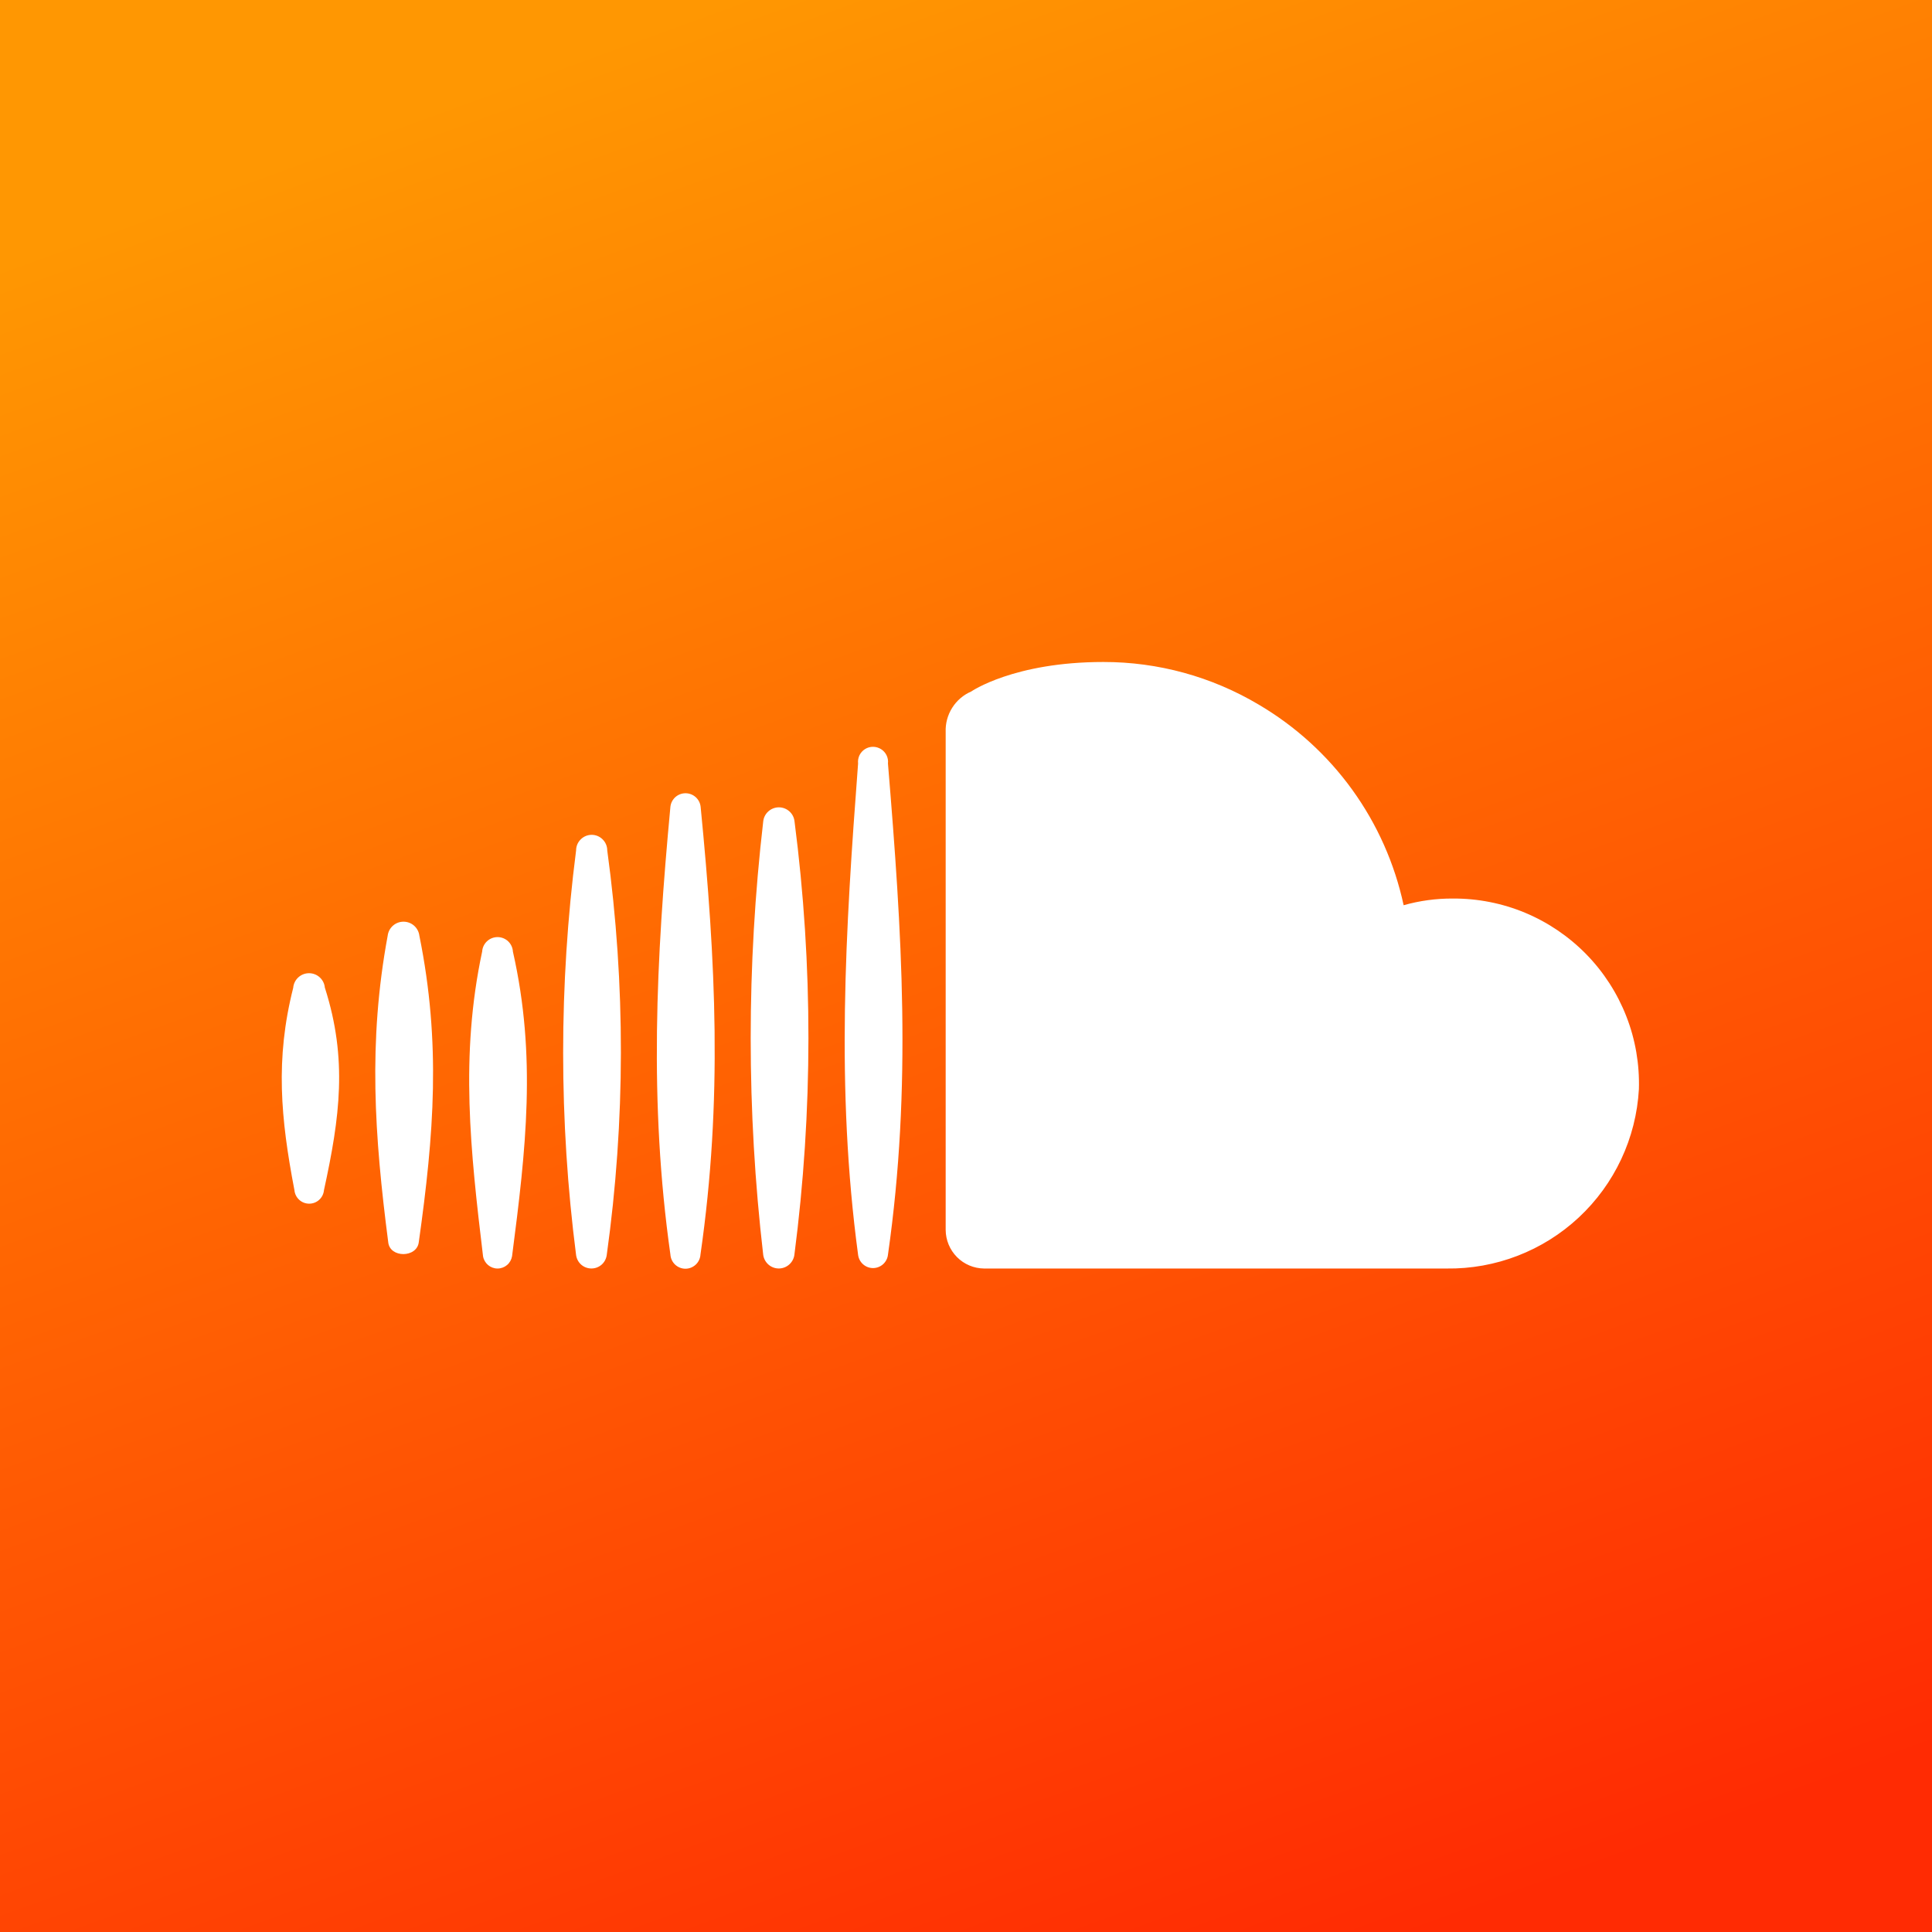
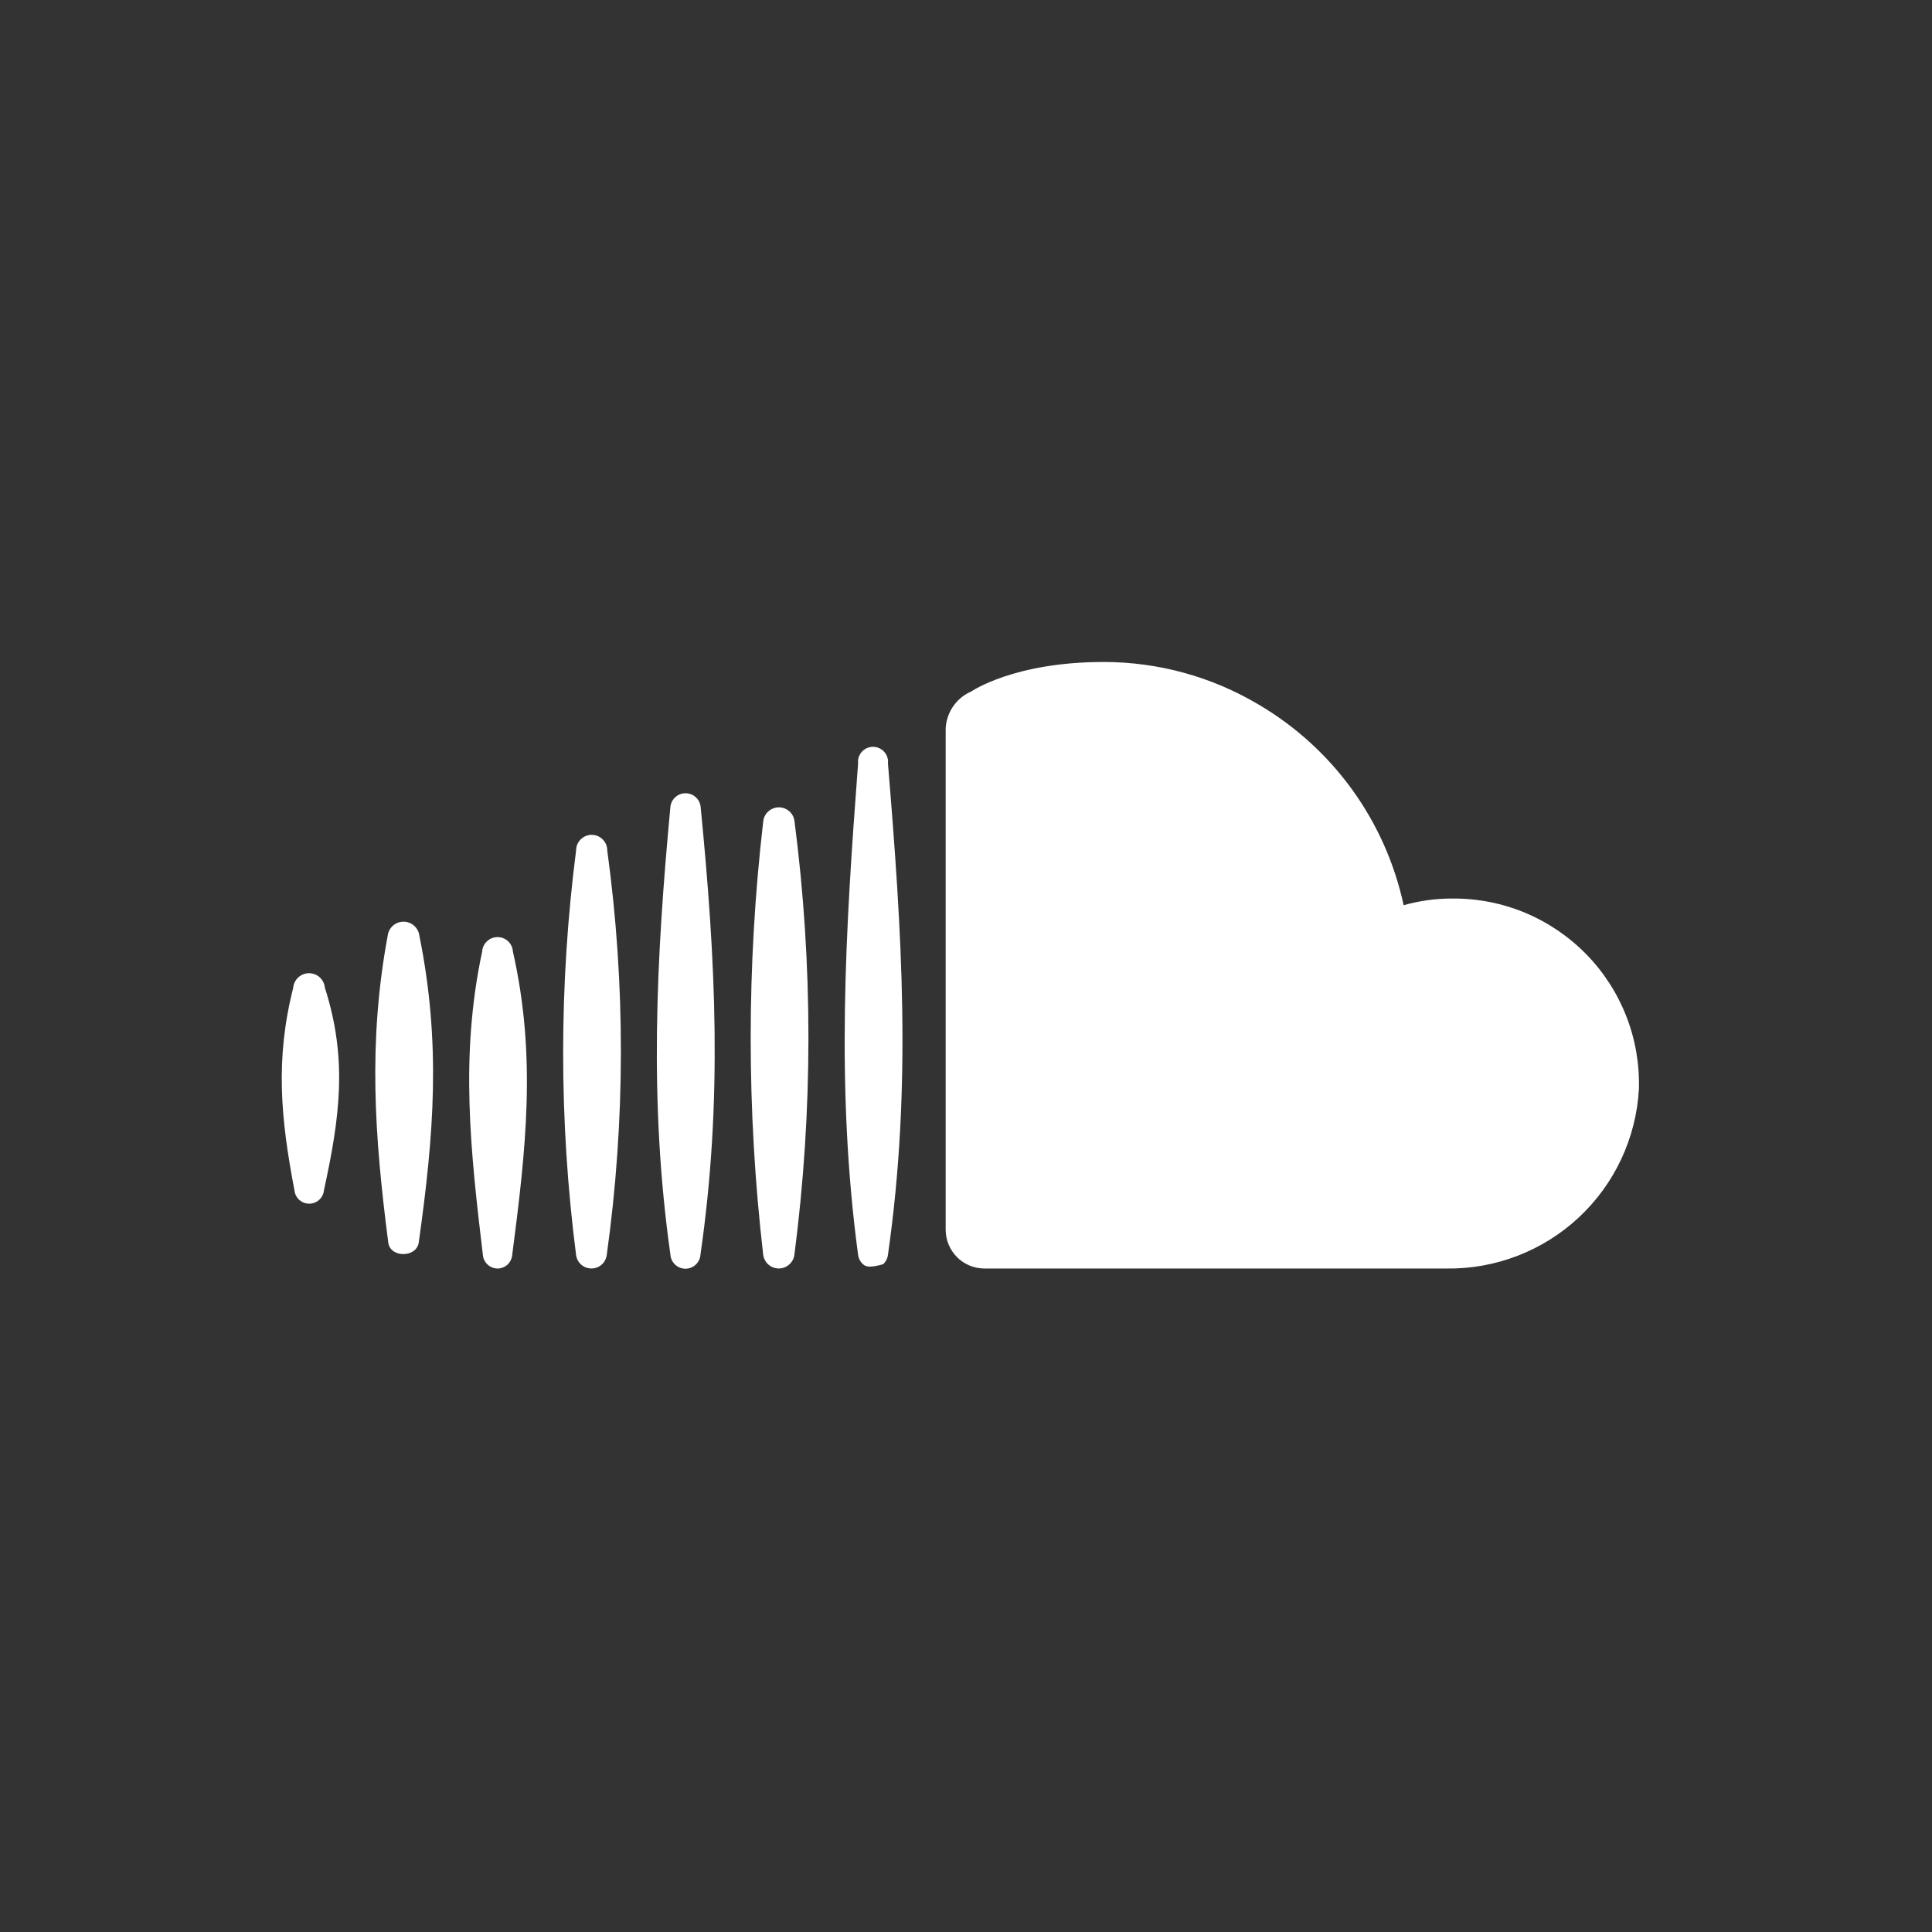
<svg xmlns="http://www.w3.org/2000/svg" width="48" height="48" viewBox="0 0 48 48" fill="none">
  <rect x="0" y="0" width="48" height="48" fill="#333333" stroke="none" />
-   <rect width="48" height="48" fill="url(#paint0_linear_388_1999)" />
-   <path fill-rule="evenodd" clip-rule="evenodd" d="M40.718 27.059C40.65 28.275 40.115 29.418 39.224 30.248C38.333 31.079 37.156 31.533 35.938 31.516H24.449C24.196 31.513 23.954 31.412 23.776 31.232C23.598 31.053 23.497 30.811 23.495 30.558V18.187C23.487 17.975 23.543 17.765 23.657 17.585C23.77 17.405 23.935 17.264 24.13 17.18C24.13 17.18 25.187 16.447 27.413 16.447C28.773 16.445 30.108 16.812 31.276 17.508C32.187 18.045 32.978 18.764 33.597 19.622C34.216 20.479 34.65 21.456 34.873 22.49C35.269 22.378 35.679 22.322 36.091 22.324C36.709 22.32 37.322 22.44 37.892 22.678C38.462 22.916 38.979 23.267 39.411 23.709C39.843 24.151 40.181 24.675 40.406 25.251C40.631 25.826 40.736 26.442 40.718 27.059ZM22.061 18.969C22.408 23.165 22.659 26.992 22.061 31.174C22.051 31.265 22.007 31.349 21.939 31.41C21.87 31.471 21.782 31.505 21.69 31.505C21.599 31.505 21.51 31.471 21.442 31.41C21.373 31.349 21.33 31.265 21.319 31.174C20.762 27.028 21.004 23.129 21.319 18.969C21.311 18.899 21.323 18.828 21.353 18.765C21.384 18.701 21.432 18.648 21.491 18.611C21.551 18.573 21.62 18.554 21.69 18.554C21.761 18.554 21.829 18.575 21.889 18.612C22.01 18.688 22.078 18.827 22.061 18.969ZM19.736 31.178C19.723 31.272 19.676 31.357 19.605 31.419C19.534 31.481 19.443 31.515 19.349 31.515C19.255 31.515 19.164 31.481 19.093 31.419C19.022 31.357 18.975 31.272 18.962 31.178C18.547 27.601 18.547 23.987 18.962 20.409C18.972 20.312 19.017 20.223 19.089 20.159C19.161 20.094 19.255 20.058 19.351 20.058C19.448 20.058 19.541 20.094 19.613 20.159C19.685 20.223 19.73 20.312 19.74 20.409C20.202 23.984 20.2 27.603 19.736 31.178ZM17.407 20.044C17.784 23.889 17.956 27.334 17.403 31.169C17.397 31.265 17.355 31.354 17.286 31.419C17.216 31.484 17.125 31.521 17.029 31.521C16.934 31.521 16.842 31.484 16.773 31.419C16.704 31.354 16.662 31.265 16.656 31.169C16.121 27.383 16.301 23.84 16.656 20.044C16.677 19.852 16.839 19.708 17.031 19.708C17.224 19.708 17.386 19.852 17.407 20.044ZM15.074 31.183C15.061 31.275 15.016 31.36 14.946 31.421C14.876 31.482 14.787 31.515 14.694 31.515C14.601 31.515 14.511 31.482 14.441 31.421C14.371 31.36 14.326 31.275 14.313 31.183C13.884 27.845 13.884 24.466 14.313 21.128C14.313 21.025 14.354 20.927 14.427 20.855C14.499 20.782 14.598 20.741 14.7 20.741C14.803 20.741 14.901 20.782 14.973 20.855C15.046 20.927 15.087 21.025 15.087 21.128C15.543 24.464 15.539 27.848 15.074 31.183ZM12.743 23.642C13.333 26.25 13.067 28.552 12.722 31.21C12.707 31.295 12.664 31.373 12.598 31.429C12.532 31.485 12.448 31.516 12.361 31.516C12.275 31.516 12.191 31.485 12.125 31.429C12.059 31.373 12.015 31.295 12.001 31.21C11.687 28.589 11.426 26.232 11.979 23.641C11.985 23.544 12.028 23.453 12.099 23.386C12.17 23.319 12.264 23.282 12.362 23.282C12.459 23.282 12.553 23.319 12.624 23.386C12.695 23.453 12.738 23.545 12.743 23.642ZM10.419 23.246C10.959 25.917 10.782 28.179 10.405 30.859C10.36 31.255 9.682 31.259 9.645 30.859C9.304 28.22 9.142 25.89 9.632 23.246C9.644 23.15 9.69 23.062 9.763 22.998C9.835 22.934 9.929 22.899 10.025 22.899C10.122 22.899 10.215 22.934 10.288 22.998C10.36 23.062 10.407 23.15 10.419 23.246ZM8.072 24.541C8.638 26.313 8.445 27.752 8.049 29.569C8.041 29.66 7.999 29.746 7.931 29.808C7.863 29.871 7.774 29.905 7.682 29.905C7.59 29.905 7.501 29.871 7.433 29.808C7.365 29.746 7.323 29.66 7.315 29.569C6.974 27.788 6.835 26.317 7.285 24.541C7.293 24.442 7.338 24.35 7.411 24.283C7.484 24.216 7.579 24.179 7.678 24.179C7.777 24.179 7.872 24.216 7.945 24.283C8.018 24.35 8.063 24.442 8.071 24.541H8.072Z" fill="white" />
+   <path fill-rule="evenodd" clip-rule="evenodd" d="M40.718 27.059C40.65 28.275 40.115 29.418 39.224 30.248C38.333 31.079 37.156 31.533 35.938 31.516H24.449C24.196 31.513 23.954 31.412 23.776 31.232C23.598 31.053 23.497 30.811 23.495 30.558V18.187C23.487 17.975 23.543 17.765 23.657 17.585C23.77 17.405 23.935 17.264 24.13 17.18C24.13 17.18 25.187 16.447 27.413 16.447C28.773 16.445 30.108 16.812 31.276 17.508C32.187 18.045 32.978 18.764 33.597 19.622C34.216 20.479 34.65 21.456 34.873 22.49C35.269 22.378 35.679 22.322 36.091 22.324C36.709 22.32 37.322 22.44 37.892 22.678C38.462 22.916 38.979 23.267 39.411 23.709C39.843 24.151 40.181 24.675 40.406 25.251C40.631 25.826 40.736 26.442 40.718 27.059ZM22.061 18.969C22.408 23.165 22.659 26.992 22.061 31.174C22.051 31.265 22.007 31.349 21.939 31.41C21.599 31.505 21.51 31.471 21.442 31.41C21.373 31.349 21.33 31.265 21.319 31.174C20.762 27.028 21.004 23.129 21.319 18.969C21.311 18.899 21.323 18.828 21.353 18.765C21.384 18.701 21.432 18.648 21.491 18.611C21.551 18.573 21.62 18.554 21.69 18.554C21.761 18.554 21.829 18.575 21.889 18.612C22.01 18.688 22.078 18.827 22.061 18.969ZM19.736 31.178C19.723 31.272 19.676 31.357 19.605 31.419C19.534 31.481 19.443 31.515 19.349 31.515C19.255 31.515 19.164 31.481 19.093 31.419C19.022 31.357 18.975 31.272 18.962 31.178C18.547 27.601 18.547 23.987 18.962 20.409C18.972 20.312 19.017 20.223 19.089 20.159C19.161 20.094 19.255 20.058 19.351 20.058C19.448 20.058 19.541 20.094 19.613 20.159C19.685 20.223 19.73 20.312 19.74 20.409C20.202 23.984 20.2 27.603 19.736 31.178ZM17.407 20.044C17.784 23.889 17.956 27.334 17.403 31.169C17.397 31.265 17.355 31.354 17.286 31.419C17.216 31.484 17.125 31.521 17.029 31.521C16.934 31.521 16.842 31.484 16.773 31.419C16.704 31.354 16.662 31.265 16.656 31.169C16.121 27.383 16.301 23.84 16.656 20.044C16.677 19.852 16.839 19.708 17.031 19.708C17.224 19.708 17.386 19.852 17.407 20.044ZM15.074 31.183C15.061 31.275 15.016 31.36 14.946 31.421C14.876 31.482 14.787 31.515 14.694 31.515C14.601 31.515 14.511 31.482 14.441 31.421C14.371 31.36 14.326 31.275 14.313 31.183C13.884 27.845 13.884 24.466 14.313 21.128C14.313 21.025 14.354 20.927 14.427 20.855C14.499 20.782 14.598 20.741 14.7 20.741C14.803 20.741 14.901 20.782 14.973 20.855C15.046 20.927 15.087 21.025 15.087 21.128C15.543 24.464 15.539 27.848 15.074 31.183ZM12.743 23.642C13.333 26.25 13.067 28.552 12.722 31.21C12.707 31.295 12.664 31.373 12.598 31.429C12.532 31.485 12.448 31.516 12.361 31.516C12.275 31.516 12.191 31.485 12.125 31.429C12.059 31.373 12.015 31.295 12.001 31.21C11.687 28.589 11.426 26.232 11.979 23.641C11.985 23.544 12.028 23.453 12.099 23.386C12.17 23.319 12.264 23.282 12.362 23.282C12.459 23.282 12.553 23.319 12.624 23.386C12.695 23.453 12.738 23.545 12.743 23.642ZM10.419 23.246C10.959 25.917 10.782 28.179 10.405 30.859C10.36 31.255 9.682 31.259 9.645 30.859C9.304 28.22 9.142 25.89 9.632 23.246C9.644 23.15 9.69 23.062 9.763 22.998C9.835 22.934 9.929 22.899 10.025 22.899C10.122 22.899 10.215 22.934 10.288 22.998C10.36 23.062 10.407 23.15 10.419 23.246ZM8.072 24.541C8.638 26.313 8.445 27.752 8.049 29.569C8.041 29.66 7.999 29.746 7.931 29.808C7.863 29.871 7.774 29.905 7.682 29.905C7.59 29.905 7.501 29.871 7.433 29.808C7.365 29.746 7.323 29.66 7.315 29.569C6.974 27.788 6.835 26.317 7.285 24.541C7.293 24.442 7.338 24.35 7.411 24.283C7.484 24.216 7.579 24.179 7.678 24.179C7.777 24.179 7.872 24.216 7.945 24.283C8.018 24.35 8.063 24.442 8.071 24.541H8.072Z" fill="white" />
  <defs>
    <linearGradient id="paint0_linear_388_1999" x1="18" y1="-1.30385e-07" x2="35.5" y2="48" gradientUnits="userSpaceOnUse">
      <stop stop-color="#FF9702" />
      <stop offset="1" stop-color="#FF2B03" />
    </linearGradient>
  </defs>
</svg>